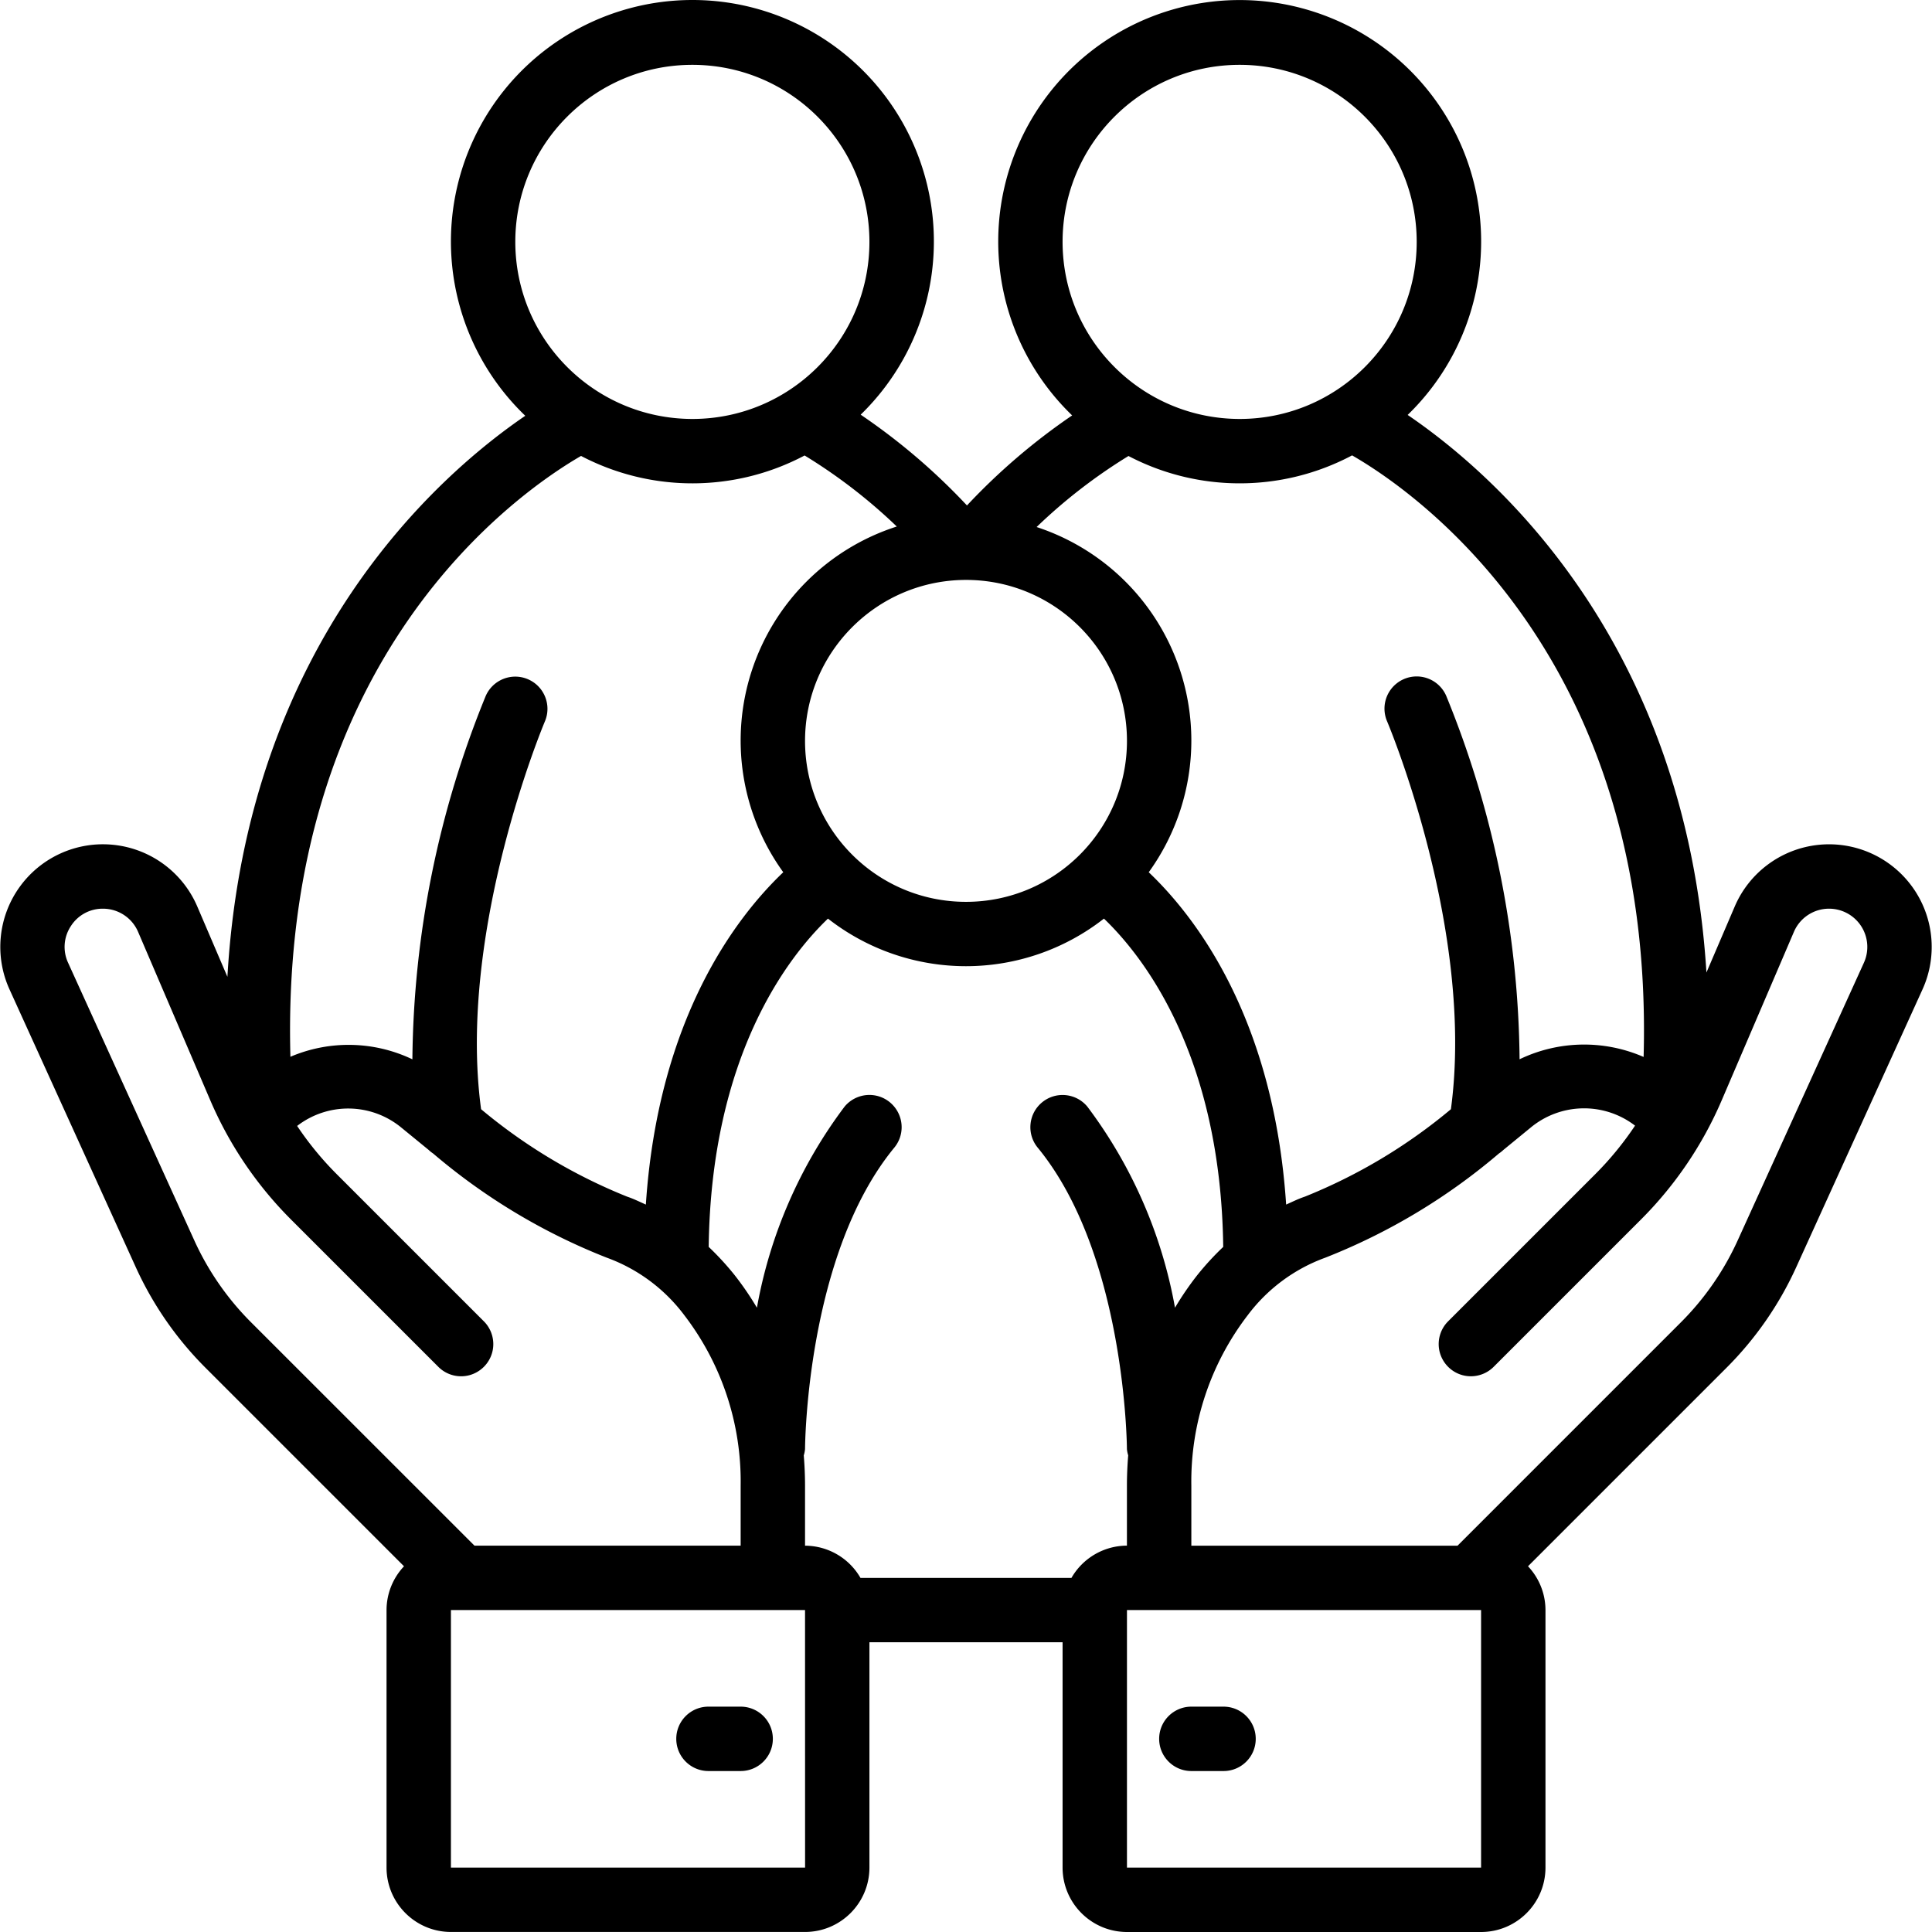
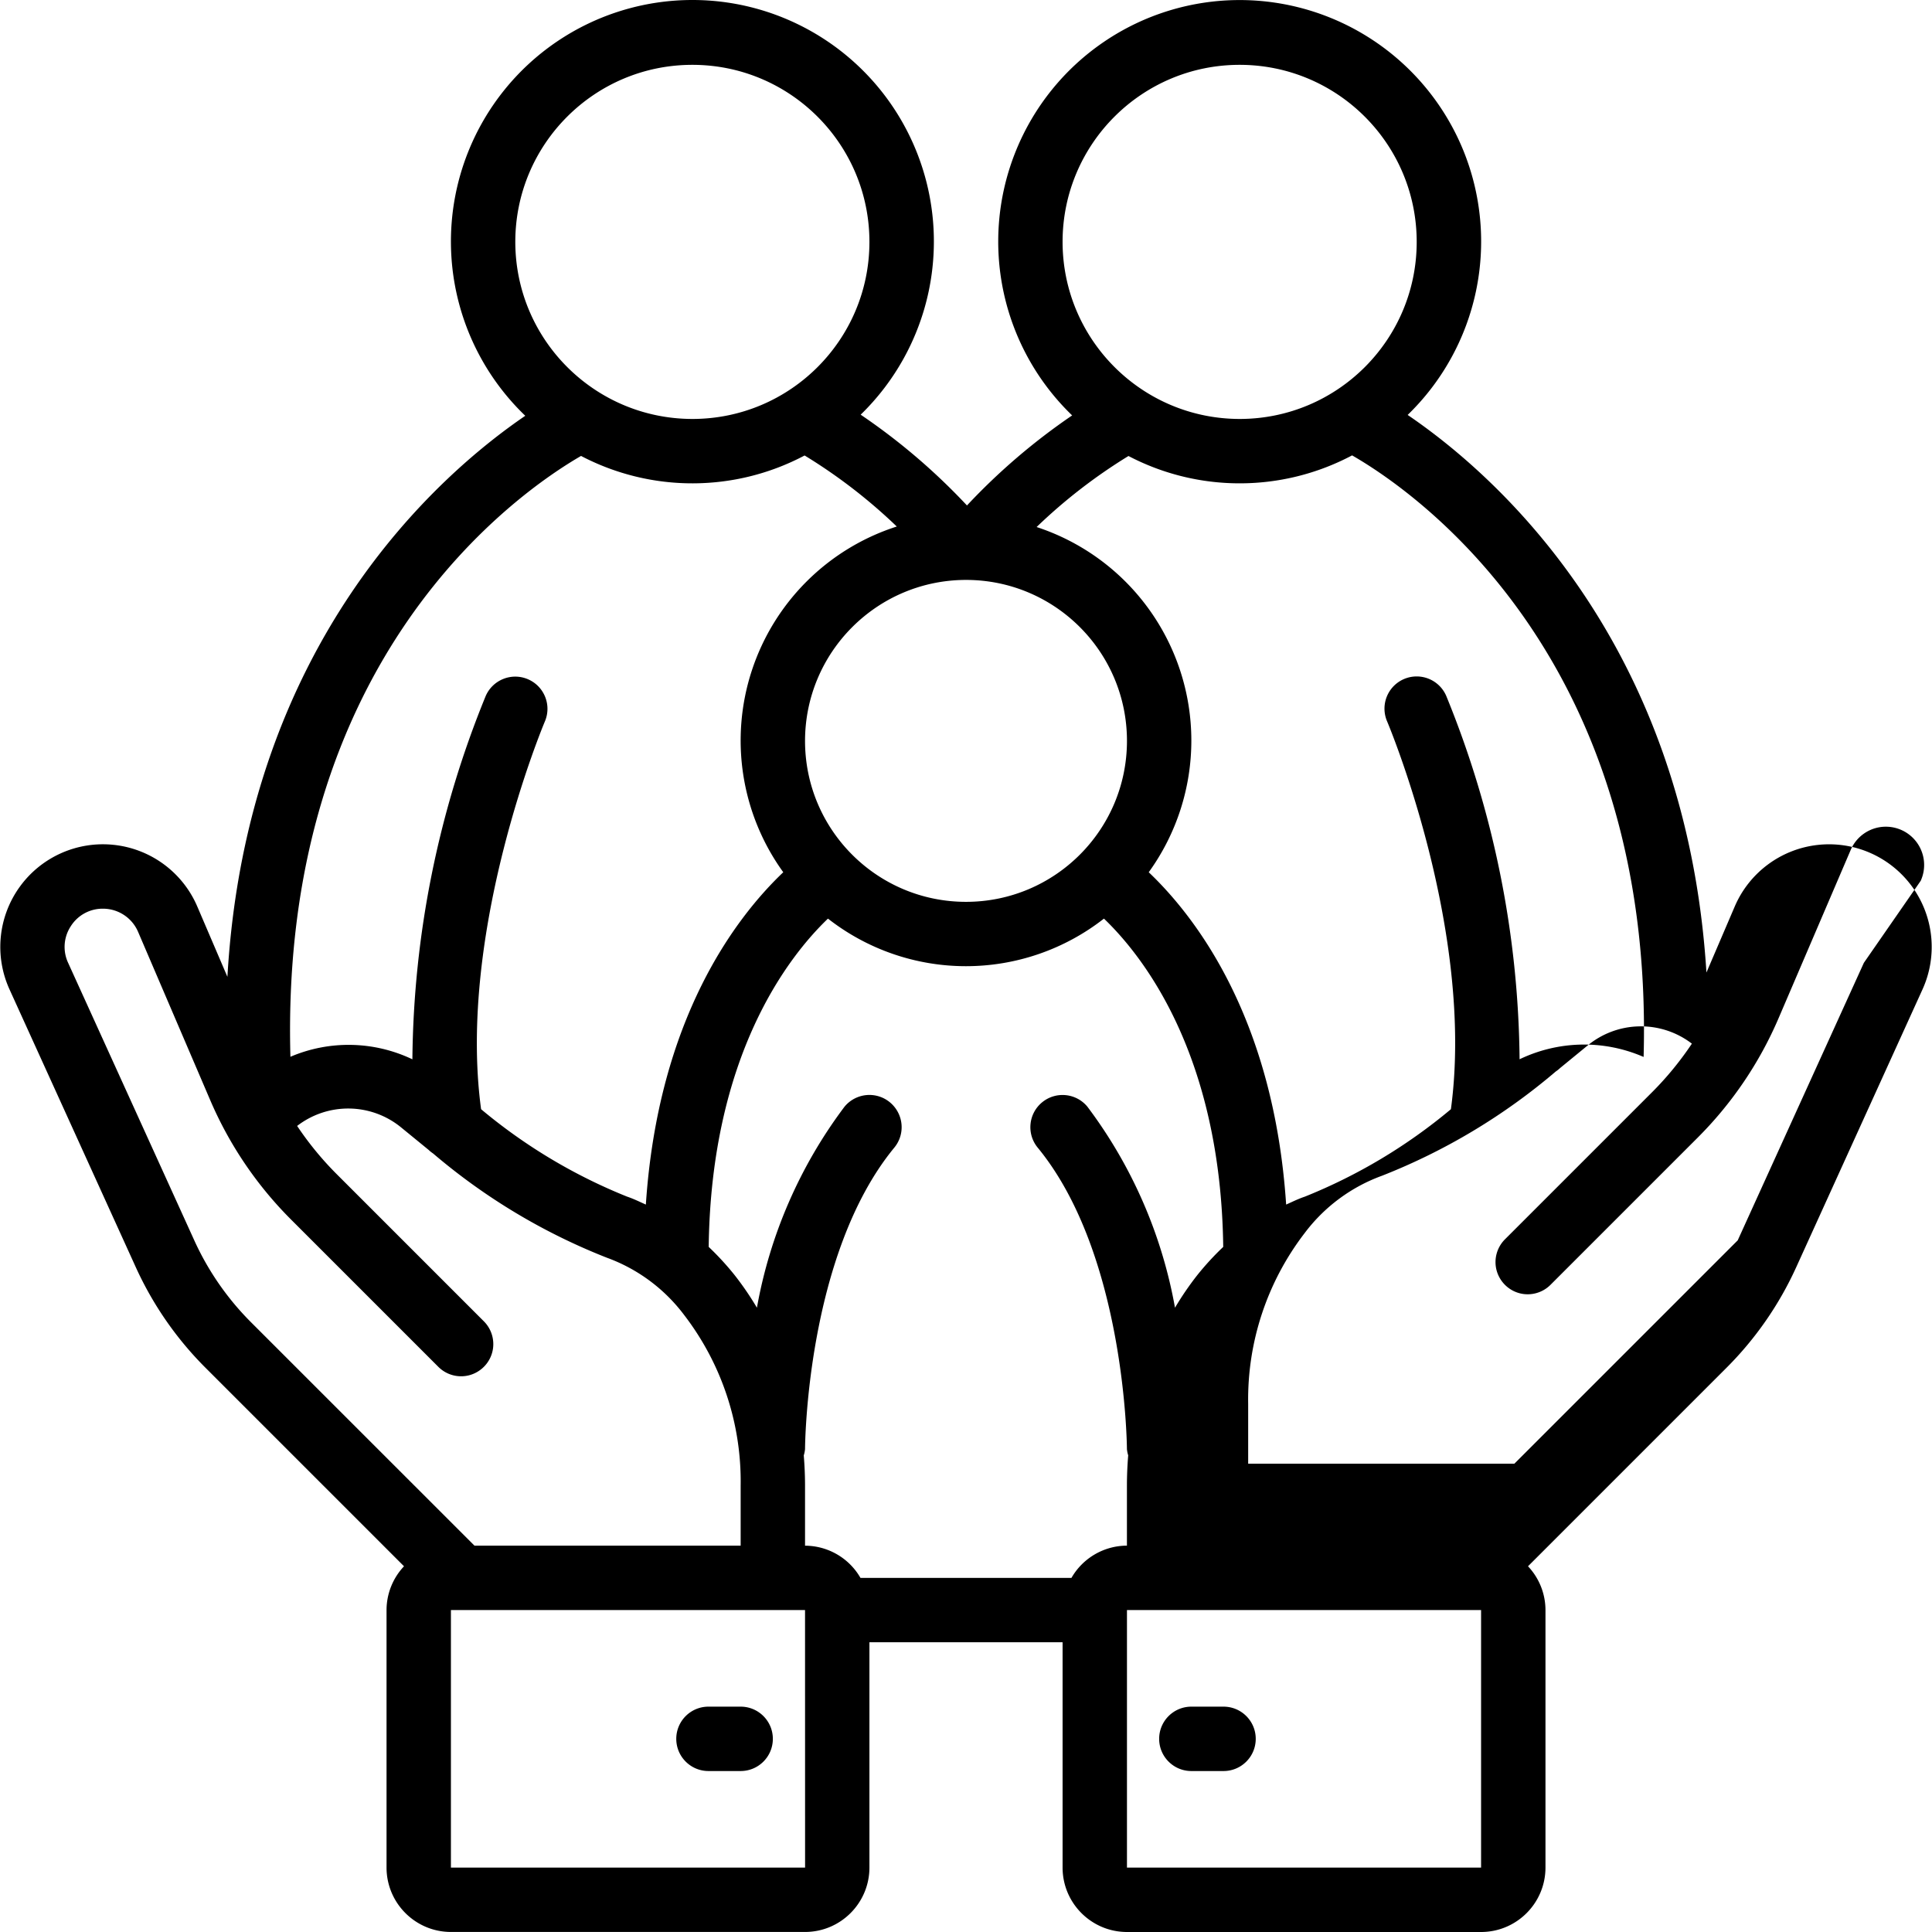
<svg xmlns="http://www.w3.org/2000/svg" viewBox="0 0 512.12 512.12">
-   <path d="M506.854 235.03a27.21 27.21 0 0 0-25.046-11.06c-9.73 1.088-18.125 7.324-21.98 16.325l-7.498 17.493c-5.5-88.116-56.4-132.304-79.2-147.8a64.01 64.01 0 0 0 14.789-70.036A64.04 64.04 0 0 0 328.513.014a64.01 64.01 0 0 0-44.316 110.102 166.84 166.84 0 0 0-27.88 23.867 166.47 166.47 0 0 0-28.177-24.063 64.01 64.01 0 0 0 14.67-70.075C232.958 15.68 209.423-.085 183.327 0a64.01 64.01 0 0 0-44.09 110.212c-23.07 15.745-73.85 60.253-78.955 148.715L52.3 240.3c-3.853-9.004-12.247-15.242-21.98-16.334s-19.3 3.132-25.052 11.058-6.8 18.333-2.743 27.246l33.442 73.57a90.75 90.75 0 0 0 18.529 26.742l52.595 52.595c-2.965 3.14-4.62 7.3-4.63 11.6v68.267c.01 9.422 7.645 17.057 17.067 17.067h93.867c9.422-.01 17.057-7.645 17.067-17.067V435.32h51.2v59.733c.01 9.422 7.645 17.057 17.067 17.067h93.867c9.422-.01 17.057-7.645 17.067-17.067v-68.267a16.96 16.96 0 0 0-4.63-11.61l52.595-52.595a90.76 90.76 0 0 0 18.53-26.742l33.442-73.57c4.053-8.912 3.004-19.316-2.746-27.24zM281.66 64.12c0-25.92 21.013-46.933 46.933-46.933S375.527 38.2 375.527 64.12s-21.013 46.933-46.933 46.933c-25.9-.03-46.904-21.025-46.933-46.933zm17.467 56.754c9.093 4.76 19.203 7.245 29.466 7.245a63.57 63.57 0 0 0 29.81-7.411c16.272 9.35 80.22 53.014 77.273 159.46a39.49 39.49 0 0 0-32.879.616c-.305-33.04-6.9-65.72-19.428-96.294-1.198-2.807-3.803-4.76-6.834-5.124a8.53 8.53 0 0 0-7.85 3.366c-1.826 2.445-2.207 5.68-1 8.483.24.562 23.332 55.357 16.912 102.805a143.6 143.6 0 0 1-38.724 23.18c-1.697.566-3.313 1.365-4.95 2.1-3.28-49.3-23.858-76.135-36.425-88.093a59.57 59.57 0 0 0-29.721-91.507 142.04 142.04 0 0 1 24.351-18.826zM256.06 153.72c23.564 0 42.667 19.102 42.667 42.667s-19.103 42.667-42.667 42.667-42.667-19.103-42.667-42.667c.028-23.553 19.114-42.64 42.667-42.667zm-119.467-89.6c0-25.92 21.013-46.933 46.933-46.933S230.46 38.2 230.46 64.12s-21.013 46.933-46.933 46.933c-25.908-.03-46.904-21.025-46.933-46.933zm17.424 56.734c18.567 9.73 40.735 9.686 59.263-.118a141.95 141.95 0 0 1 24.433 18.829c-18.176 5.83-32.46 20.013-38.414 38.148a59.58 59.58 0 0 0 8.324 53.494c-12.567 11.957-33.144 38.795-36.425 88.094-1.64-.736-3.257-1.535-4.955-2.102a143.63 143.63 0 0 1-38.72-23.179c-6.398-47.342 16.676-102.247 16.916-102.8 1.834-4.327-.176-9.323-4.496-11.174s-9.323.14-11.2 4.453c-12.53 30.575-19.123 63.255-19.428 96.296-10.18-4.86-21.96-5.105-32.332-.672-2.912-105.88 60.367-149.62 77.025-159.26zM66.56 350.515a73.89 73.89 0 0 1-15.063-21.733l-33.442-73.57a9.98 9.98 0 0 1 .708-9.692c1.843-2.923 5.07-4.683 8.525-4.65 4.06-.003 7.727 2.417 9.32 6.15l19.083 44.525a100.98 100.98 0 0 0 21.521 31.787l38.983 38.983a8.53 8.53 0 0 0 8.242 2.208c2.944-.8 5.244-3.1 6.033-6.033s-.053-6.086-2.208-8.242L89.28 311.264a84.43 84.43 0 0 1-10.517-12.809 22.15 22.15 0 0 1 27.638.454l7.218 5.9c.363.348.758.662 1.178.94a162.57 162.57 0 0 0 46.05 27.63 44.77 44.77 0 0 1 20.517 15.212c9.95 12.957 15.223 28.9 14.963 45.233v15.883h-70.562L66.56 350.515zm52.966 144.538v-68.267h93.867l.012 68.267h-93.88zm164.507-76.8h-55.947a17.01 17.01 0 0 0-14.693-8.533v-15.883c0-2.704-.12-5.386-.338-8.045a8.21 8.21 0 0 0 .338-1.672c0-.512.27-51.47 23.658-79.913a8.51 8.51 0 0 0 1.4-8.426c-1.08-2.86-3.587-4.928-6.598-5.426s-6.06.65-7.995 3c-11.808 15.697-19.76 33.95-23.22 53.285a79.81 79.81 0 0 0-5.96-8.706 74.58 74.58 0 0 0-6.823-7.415c.645-50.714 21.045-76.883 31.616-87.022a59.35 59.35 0 0 0 73.156 0c10.57 10.14 30.97 36.308 31.616 87.022a74.57 74.57 0 0 0-6.823 7.415c-2.177 2.767-4.168 5.675-5.96 8.706a125.32 125.32 0 0 0-23.22-53.285c-2.996-3.63-8.367-4.15-12.003-1.16s-4.164 8.36-1.18 12c23.313 28.35 23.66 79.408 23.66 79.92.055.564.168 1.12.338 1.66a98.46 98.46 0 0 0-.338 8.047v15.884a17.01 17.01 0 0 0-14.695 8.533zm108.56 76.8h-93.867v-68.267h93.867v68.267zm101.47-239.842l-33.442 73.57a73.89 73.89 0 0 1-15.063 21.733l-59.204 59.204h-70.562v-15.883a72.37 72.37 0 0 1 14.963-45.233 44.78 44.78 0 0 1 20.513-15.212 162.53 162.53 0 0 0 46.059-27.634 8.37 8.37 0 0 0 1.168-.931l7.222-5.915a22.19 22.19 0 0 1 27.692-.533c-3.1 4.634-6.63 8.95-10.57 12.887l-38.983 38.983a8.53 8.53 0 0 0-2.208 8.242c.8 2.944 3.1 5.244 6.033 6.033s6.086-.053 8.242-2.208l38.983-38.983a100.98 100.98 0 0 0 21.521-31.787l19.087-44.53a10.12 10.12 0 0 1 9.317-6.146c3.448.001 6.66 1.754 8.527 4.653a10.14 10.14 0 0 1 .706 9.688zM196.327 452.386h-8.533c-4.713 0-8.533 3.82-8.533 8.533s3.82 8.533 8.533 8.533h8.533c4.713 0 8.533-3.82 8.533-8.533s-3.82-8.533-8.533-8.533zm119.467 17.067h8.533c4.713 0 8.533-3.82 8.533-8.533s-3.82-8.533-8.533-8.533h-8.533c-4.713 0-8.533 3.82-8.533 8.533s3.82 8.533 8.533 8.533z" />
+   <path d="M506.854 235.03a27.21 27.21 0 0 0-25.046-11.06c-9.73 1.088-18.125 7.324-21.98 16.325l-7.498 17.493c-5.5-88.116-56.4-132.304-79.2-147.8a64.01 64.01 0 0 0 14.789-70.036A64.04 64.04 0 0 0 328.513.014a64.01 64.01 0 0 0-44.316 110.102 166.84 166.84 0 0 0-27.88 23.867 166.47 166.47 0 0 0-28.177-24.063 64.01 64.01 0 0 0 14.67-70.075C232.958 15.68 209.423-.085 183.327 0a64.01 64.01 0 0 0-44.09 110.212c-23.07 15.745-73.85 60.253-78.955 148.715L52.3 240.3c-3.853-9.004-12.247-15.242-21.98-16.334s-19.3 3.132-25.052 11.058-6.8 18.333-2.743 27.246l33.442 73.57a90.75 90.75 0 0 0 18.529 26.742l52.595 52.595c-2.965 3.14-4.62 7.3-4.63 11.6v68.267c.01 9.422 7.645 17.057 17.067 17.067h93.867c9.422-.01 17.057-7.645 17.067-17.067V435.32h51.2v59.733c.01 9.422 7.645 17.057 17.067 17.067h93.867c9.422-.01 17.057-7.645 17.067-17.067v-68.267a16.96 16.96 0 0 0-4.63-11.61l52.595-52.595a90.76 90.76 0 0 0 18.53-26.742l33.442-73.57c4.053-8.912 3.004-19.316-2.746-27.24zM281.66 64.12c0-25.92 21.013-46.933 46.933-46.933S375.527 38.2 375.527 64.12s-21.013 46.933-46.933 46.933c-25.9-.03-46.904-21.025-46.933-46.933zm17.467 56.754c9.093 4.76 19.203 7.245 29.466 7.245a63.57 63.57 0 0 0 29.81-7.411c16.272 9.35 80.22 53.014 77.273 159.46a39.49 39.49 0 0 0-32.879.616c-.305-33.04-6.9-65.72-19.428-96.294-1.198-2.807-3.803-4.76-6.834-5.124a8.53 8.53 0 0 0-7.85 3.366c-1.826 2.445-2.207 5.68-1 8.483.24.562 23.332 55.357 16.912 102.805a143.6 143.6 0 0 1-38.724 23.18c-1.697.566-3.313 1.365-4.95 2.1-3.28-49.3-23.858-76.135-36.425-88.093a59.57 59.57 0 0 0-29.721-91.507 142.04 142.04 0 0 1 24.351-18.826zM256.06 153.72c23.564 0 42.667 19.102 42.667 42.667s-19.103 42.667-42.667 42.667-42.667-19.103-42.667-42.667c.028-23.553 19.114-42.64 42.667-42.667zm-119.467-89.6c0-25.92 21.013-46.933 46.933-46.933S230.46 38.2 230.46 64.12s-21.013 46.933-46.933 46.933c-25.908-.03-46.904-21.025-46.933-46.933zm17.424 56.734c18.567 9.73 40.735 9.686 59.263-.118a141.95 141.95 0 0 1 24.433 18.829c-18.176 5.83-32.46 20.013-38.414 38.148a59.58 59.58 0 0 0 8.324 53.494c-12.567 11.957-33.144 38.795-36.425 88.094-1.64-.736-3.257-1.535-4.955-2.102a143.63 143.63 0 0 1-38.72-23.179c-6.398-47.342 16.676-102.247 16.916-102.8 1.834-4.327-.176-9.323-4.496-11.174s-9.323.14-11.2 4.453c-12.53 30.575-19.123 63.255-19.428 96.296-10.18-4.86-21.96-5.105-32.332-.672-2.912-105.88 60.367-149.62 77.025-159.26zM66.56 350.515a73.89 73.89 0 0 1-15.063-21.733l-33.442-73.57a9.98 9.98 0 0 1 .708-9.692c1.843-2.923 5.07-4.683 8.525-4.65 4.06-.003 7.727 2.417 9.32 6.15l19.083 44.525a100.98 100.98 0 0 0 21.521 31.787l38.983 38.983a8.53 8.53 0 0 0 8.242 2.208c2.944-.8 5.244-3.1 6.033-6.033s-.053-6.086-2.208-8.242L89.28 311.264a84.43 84.43 0 0 1-10.517-12.809 22.15 22.15 0 0 1 27.638.454l7.218 5.9c.363.348.758.662 1.178.94a162.57 162.57 0 0 0 46.05 27.63 44.77 44.77 0 0 1 20.517 15.212c9.95 12.957 15.223 28.9 14.963 45.233v15.883h-70.562L66.56 350.515zm52.966 144.538v-68.267h93.867l.012 68.267h-93.88zm164.507-76.8h-55.947a17.01 17.01 0 0 0-14.693-8.533v-15.883c0-2.704-.12-5.386-.338-8.045a8.21 8.21 0 0 0 .338-1.672c0-.512.27-51.47 23.658-79.913a8.51 8.51 0 0 0 1.4-8.426c-1.08-2.86-3.587-4.928-6.598-5.426s-6.06.65-7.995 3c-11.808 15.697-19.76 33.95-23.22 53.285a79.81 79.81 0 0 0-5.96-8.706 74.58 74.58 0 0 0-6.823-7.415c.645-50.714 21.045-76.883 31.616-87.022a59.35 59.35 0 0 0 73.156 0c10.57 10.14 30.97 36.308 31.616 87.022a74.57 74.57 0 0 0-6.823 7.415c-2.177 2.767-4.168 5.675-5.96 8.706a125.32 125.32 0 0 0-23.22-53.285c-2.996-3.63-8.367-4.15-12.003-1.16s-4.164 8.36-1.18 12c23.313 28.35 23.66 79.408 23.66 79.92.055.564.168 1.12.338 1.66a98.46 98.46 0 0 0-.338 8.047v15.884a17.01 17.01 0 0 0-14.695 8.533zm108.56 76.8h-93.867v-68.267h93.867v68.267zm101.47-239.842l-33.442 73.57l-59.204 59.204h-70.562v-15.883a72.37 72.37 0 0 1 14.963-45.233 44.78 44.78 0 0 1 20.513-15.212 162.53 162.53 0 0 0 46.059-27.634 8.37 8.37 0 0 0 1.168-.931l7.222-5.915a22.19 22.19 0 0 1 27.692-.533c-3.1 4.634-6.63 8.95-10.57 12.887l-38.983 38.983a8.53 8.53 0 0 0-2.208 8.242c.8 2.944 3.1 5.244 6.033 6.033s6.086-.053 8.242-2.208l38.983-38.983a100.98 100.98 0 0 0 21.521-31.787l19.087-44.53a10.12 10.12 0 0 1 9.317-6.146c3.448.001 6.66 1.754 8.527 4.653a10.14 10.14 0 0 1 .706 9.688zM196.327 452.386h-8.533c-4.713 0-8.533 3.82-8.533 8.533s3.82 8.533 8.533 8.533h8.533c4.713 0 8.533-3.82 8.533-8.533s-3.82-8.533-8.533-8.533zm119.467 17.067h8.533c4.713 0 8.533-3.82 8.533-8.533s-3.82-8.533-8.533-8.533h-8.533c-4.713 0-8.533 3.82-8.533 8.533s3.82 8.533 8.533 8.533z" />
</svg>